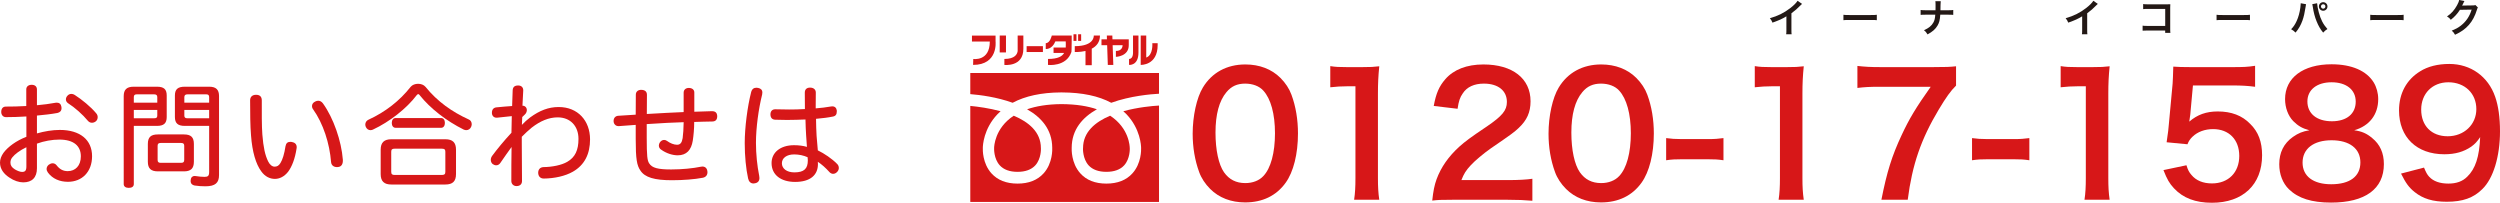
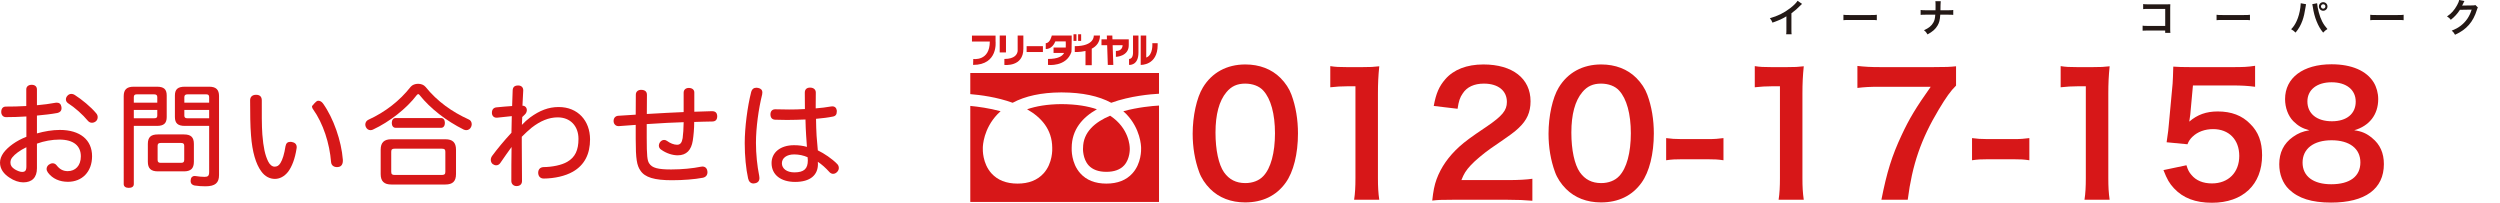
<svg xmlns="http://www.w3.org/2000/svg" version="1.1" id="レイヤー_1" x="0px" y="0px" width="979.875px" height="79.466px" viewBox="0 0 979.875 79.466" enable-background="new 0 0 979.875 79.466" xml:space="preserve">
  <g>
    <path fill="#D71718" d="M474.325,74.046c-1.959-1.96-3.461-4.245-4.311-6.597c-1.698-4.637-2.547-9.73-2.547-15.021   c0-6.923,1.567-14.106,3.983-18.09c3.527-5.878,9.404-9.078,16.653-9.078c5.552,0,10.319,1.828,13.78,5.29   c1.959,1.959,3.462,4.245,4.311,6.596c1.698,4.571,2.547,9.796,2.547,15.151c0,8.033-1.764,15.086-4.833,19.331   c-3.657,5.095-9.077,7.706-15.869,7.706C482.488,79.335,477.786,77.507,474.325,74.046z M495.158,69.017   c2.938-3.069,4.571-9.143,4.571-16.784c0-7.575-1.633-13.519-4.571-16.719c-1.567-1.763-4.18-2.742-7.118-2.742   c-3.135,0-5.421,1.045-7.314,3.33c-2.874,3.396-4.311,8.751-4.311,15.87c0,6.857,1.24,12.539,3.33,15.543   c2.025,2.874,4.768,4.245,8.359,4.245C490.978,71.76,493.525,70.78,495.158,69.017z" />
    <path fill="#D71718" d="M530.745,78.29c0.392-2.547,0.522-5.094,0.522-8.489V33.816h-3.135c-2.417,0-4.311,0.13-6.727,0.392v-8.294   c2.024,0.326,3.461,0.392,6.53,0.392h6.009c3.33,0,4.31-0.065,6.661-0.326c-0.392,3.853-0.522,6.857-0.522,10.775v33.046   c0,3.461,0.131,5.812,0.522,8.489H530.745z" />
    <path fill="#D71718" d="M569.792,78.29c-5.094,0-6.139,0.065-8.425,0.327c0.393-3.723,0.85-6.009,1.698-8.359   c1.764-4.768,4.702-8.947,8.947-12.801c2.286-2.024,4.245-3.526,10.775-7.901c6.009-4.115,7.837-6.27,7.837-9.601   c0-4.441-3.461-7.184-9.012-7.184c-3.788,0-6.662,1.306-8.295,3.853c-1.109,1.567-1.567,3.004-2.024,6.009l-9.339-1.11   c0.914-4.964,2.09-7.641,4.506-10.449c3.266-3.788,8.425-5.812,14.956-5.812c11.429,0,18.481,5.486,18.481,14.433   c0,4.311-1.437,7.445-4.637,10.449c-1.828,1.698-2.481,2.221-10.972,8.033c-2.873,2.024-6.139,4.768-7.771,6.53   c-1.959,2.09-2.743,3.396-3.723,5.878h18.286c4.115,0,7.38-0.195,9.535-0.522v8.621c-3.069-0.262-5.682-0.393-9.861-0.393H569.792z   " />
    <path fill="#D71718" d="M613.804,74.046c-1.959-1.96-3.462-4.245-4.311-6.597c-1.698-4.637-2.547-9.73-2.547-15.021   c0-6.923,1.567-14.106,3.983-18.09c3.527-5.878,9.404-9.078,16.654-9.078c5.551,0,10.318,1.828,13.779,5.29   c1.959,1.959,3.461,4.245,4.311,6.596c1.698,4.571,2.547,9.796,2.547,15.151c0,8.033-1.764,15.086-4.833,19.331   c-3.657,5.095-9.077,7.706-15.869,7.706C621.967,79.335,617.265,77.507,613.804,74.046z M634.637,69.017   c2.938-3.069,4.571-9.143,4.571-16.784c0-7.575-1.633-13.519-4.571-16.719c-1.567-1.763-4.18-2.742-7.118-2.742   c-3.135,0-5.421,1.045-7.314,3.33c-2.874,3.396-4.311,8.751-4.311,15.87c0,6.857,1.241,12.539,3.331,15.543   c2.024,2.874,4.767,4.245,8.359,4.245C630.458,71.76,633.004,70.78,634.637,69.017z" />
    <path fill="#D71718" d="M653.047,54.127c1.894,0.261,3.526,0.392,6.139,0.392h10.123c2.678,0,4.31-0.131,6.204-0.392v8.686   c-2.155-0.326-3.526-0.392-6.204-0.392h-10.123c-2.547,0-3.983,0.065-6.139,0.392V54.127z" />
    <path fill="#D71718" d="M697.126,78.29c0.392-2.547,0.522-5.094,0.522-8.489V33.816h-3.135c-2.416,0-4.311,0.13-6.727,0.392v-8.294   c2.024,0.326,3.461,0.392,6.53,0.392h6.009c3.33,0,4.311-0.065,6.661-0.326c-0.392,3.853-0.522,6.857-0.522,10.775v33.046   c0,3.461,0.131,5.812,0.522,8.489H697.126z" />
    <path fill="#D71718" d="M766.673,33.555c-2.09,2.024-3.984,4.702-6.792,9.404c-6.923,11.56-10.384,21.552-12.147,35.331h-10.318   c2.155-10.906,4.114-17.176,7.902-25.273c3.004-6.466,5.682-10.906,11.429-19.005h-20.181c-3.853,0-5.877,0.131-8.555,0.457v-8.62   c3.004,0.326,5.094,0.457,8.947,0.457h20.768c4.897,0,6.596-0.065,8.947-0.326V33.555z" />
    <path fill="#D71718" d="M772.937,54.127c1.894,0.261,3.526,0.392,6.139,0.392h10.123c2.677,0,4.31-0.131,6.204-0.392v8.686   c-2.155-0.326-3.527-0.392-6.204-0.392h-10.123c-2.547,0-3.983,0.065-6.139,0.392V54.127z" />
    <path fill="#D71718" d="M817.015,78.29c0.392-2.547,0.522-5.094,0.522-8.489V33.816h-3.135c-2.416,0-4.311,0.13-6.727,0.392v-8.294   c2.024,0.326,3.461,0.392,6.53,0.392h6.009c3.33,0,4.311-0.065,6.661-0.326c-0.392,3.853-0.522,6.857-0.522,10.775v33.046   c0,3.461,0.131,5.812,0.522,8.489H817.015z" />
    <path fill="#D71718" d="M856.977,64.771c0.588,1.895,1.045,2.743,1.96,3.788c1.828,2.221,4.571,3.331,8.032,3.331   c6.466,0,10.711-4.311,10.711-10.776c0-6.399-4.049-10.514-10.254-10.514c-3.199,0-6.073,1.045-8.098,3.004   c-0.914,0.914-1.371,1.502-1.959,2.938l-8.164-0.783c0.653-4.638,0.719-4.964,0.85-6.792l1.502-16.196   c0.065-1.176,0.195-3.396,0.261-6.662c1.96,0.131,3.462,0.196,6.923,0.196h16.065c4.507,0,6.14-0.065,9.078-0.522v8.229   c-2.874-0.392-5.421-0.522-9.013-0.522h-15.348l-1.045,11.429c-0.064,0.522-0.195,1.438-0.392,2.743   c3.2-2.743,6.661-3.983,11.168-3.983c5.29,0,9.535,1.567,12.735,4.897c3.199,3.135,4.637,7.054,4.637,12.278   c0,11.494-7.511,18.612-19.658,18.612c-6.465,0-11.298-1.828-14.89-5.682c-1.764-1.894-2.678-3.461-4.114-7.118L856.977,64.771z" />
    <path fill="#D71718" d="M898.833,47.466c-2.024-2.09-3.2-5.29-3.2-8.621c0-8.359,7.054-13.649,18.221-13.649   c7.902,0,13.715,2.547,16.523,7.118c1.11,1.829,1.764,4.18,1.764,6.531c0,6.073-3.462,10.515-9.404,12.213   c2.938,0.392,4.897,1.24,7.053,3.069c3.069,2.481,4.571,5.878,4.571,10.188c0,9.731-7.314,15.086-20.702,15.086   c-7.576,0-12.801-1.632-16.523-5.225c-2.416-2.351-3.787-5.877-3.787-9.796c0-4.571,1.763-8.163,5.355-10.71   c2.154-1.503,3.787-2.155,6.465-2.612C902.425,50.339,900.728,49.359,898.833,47.466z M925.153,63.661   c0-5.42-4.245-8.686-11.299-8.686c-7.053,0-11.363,3.331-11.363,8.751c0,5.355,4.18,8.49,11.233,8.49   C921.039,72.217,925.153,69.147,925.153,63.661z M904.385,39.759c0,4.768,3.657,7.771,9.6,7.771c5.812,0,9.339-2.938,9.339-7.706   c0-4.637-3.657-7.575-9.47-7.575C908.108,32.249,904.385,35.188,904.385,39.759z" />
-     <path fill="#D71718" d="M950.094,65.687c0.784,1.894,1.241,2.742,2.024,3.592c1.633,1.763,4.18,2.678,7.511,2.678   c3.135,0,5.551-0.85,7.38-2.678c3.265-3.135,4.768-7.837,5.094-15.543c-1.241,1.828-1.959,2.611-3.461,3.722   c-2.939,2.024-6.27,3.005-10.58,3.005c-10.841,0-17.764-6.662-17.764-17.176c0-6.662,2.938-12.082,8.294-15.348   c3.004-1.895,6.923-2.874,11.429-2.874c8.359,0,15.217,4.898,17.96,12.866c1.24,3.526,1.894,8.163,1.894,13.519   c0,9.861-2.612,18.481-6.923,22.661c-3.461,3.462-7.706,4.964-13.91,4.964c-5.486,0-9.339-1.176-12.604-3.788   c-2.221-1.763-3.461-3.461-5.355-7.249L950.094,65.687z M970.601,42.763c0-6.139-4.507-10.514-10.972-10.514   c-6.27,0-10.646,4.44-10.646,10.71c0,6.335,4.05,10.449,10.384,10.449C965.768,53.408,970.601,48.837,970.601,42.763z" />
  </g>
  <g>
    <path fill="#231815" d="M706.317,1.527c-0.26,0.229-0.336,0.29-0.565,0.534c-1.146,1.191-2.291,2.185-3.604,3.146v6.522   c0,0.84,0.016,1.283,0.076,1.695h-2.138c0.076-0.442,0.092-0.748,0.092-1.649V6.399c-1.787,1.069-2.643,1.467-5.453,2.475   c-0.321-0.794-0.489-1.054-1.023-1.741c3.024-0.824,5.59-2.093,8.019-3.971c1.359-1.055,2.398-2.108,2.841-2.856L706.317,1.527z" />
    <path fill="#231815" d="M722.528,5.789c0.673,0.092,0.963,0.106,2.475,0.106h8.142c1.512,0,1.802-0.015,2.474-0.106v2.123   c-0.61-0.076-0.778-0.076-2.489-0.076h-8.11c-1.711,0-1.879,0-2.49,0.076V5.789z" />
    <path fill="#231815" d="M763.59,4.017c1.069,0,1.391-0.015,1.986-0.106v1.925c-0.55-0.062-0.947-0.076-1.955-0.076h-3.132   c-0.137,2.123-0.396,3.131-1.1,4.307c-0.84,1.39-1.909,2.337-3.895,3.422c-0.52-0.871-0.748-1.146-1.39-1.65   c1.832-0.794,2.993-1.741,3.681-3.009c0.458-0.824,0.626-1.512,0.748-3.069h-3.787c-1.009,0-1.405,0.015-1.955,0.076V3.91   c0.596,0.092,0.932,0.106,1.985,0.106h3.849c0.016-0.641,0.016-0.916,0.016-1.19V1.925c0-0.657-0.016-1.054-0.076-1.467h2.107   c-0.061,0.489-0.061,0.504-0.076,1.467l-0.016,0.916c-0.015,1.008-0.015,1.008-0.015,1.176H763.59z" />
-     <path fill="#231815" d="M822.241,1.527c-0.26,0.229-0.336,0.29-0.565,0.534c-1.146,1.191-2.291,2.185-3.604,3.146v6.522   c0,0.84,0.016,1.283,0.076,1.695h-2.138c0.076-0.442,0.092-0.748,0.092-1.649V6.399c-1.787,1.069-2.643,1.467-5.453,2.475   c-0.321-0.794-0.489-1.054-1.023-1.741c3.024-0.824,5.59-2.093,8.019-3.971c1.359-1.055,2.398-2.108,2.841-2.856L822.241,1.527z" />
    <path fill="#231815" d="M841.675,11.96c-1.054,0-1.42,0.015-1.878,0.061v-1.97c0.564,0.091,0.84,0.106,1.909,0.106h6.949V3.498   h-6.689c-1.085,0-1.405,0.015-1.955,0.076V1.589c0.564,0.091,0.855,0.106,1.97,0.106h7.347c0.795,0,0.795,0,1.329-0.03   c-0.046,0.412-0.046,0.565-0.046,1.268v8.386c0,0.764,0.016,1.191,0.076,1.573h-2.046V11.96H841.675z" />
    <path fill="#231815" d="M868.777,5.789c0.673,0.092,0.963,0.106,2.475,0.106h8.142c1.512,0,1.802-0.015,2.475-0.106v2.123   c-0.611-0.076-0.779-0.076-2.49-0.076h-8.11c-1.711,0-1.879,0-2.49,0.076V5.789z" />
    <path fill="#231815" d="M903.853,1.649c-0.062,0.184-0.092,0.352-0.199,1.177c-0.306,2.077-0.688,3.772-1.206,5.224   c-0.688,1.878-1.467,3.253-2.704,4.72c-0.733-0.703-0.978-0.887-1.741-1.314c0.917-0.916,1.543-1.848,2.185-3.253   c0.656-1.421,1.191-3.314,1.436-5.239c0.092-0.626,0.138-1.146,0.138-1.481c0-0.046,0-0.122,0-0.214L903.853,1.649z M908.191,1.268   c0.045,0.855,0.29,2.169,0.641,3.514c0.733,2.795,1.741,4.75,3.406,6.598c-0.81,0.52-1.069,0.733-1.68,1.405   c-1.085-1.313-1.879-2.688-2.597-4.49c-0.657-1.604-1.191-3.65-1.451-5.56c-0.092-0.581-0.138-0.871-0.214-1.1L908.191,1.268z    M912.253,2.535c0,0.932-0.748,1.681-1.681,1.681c-0.916,0-1.68-0.764-1.68-1.681c0-0.932,0.748-1.68,1.68-1.68   C911.505,0.855,912.253,1.604,912.253,2.535z M909.703,2.535c0,0.474,0.397,0.871,0.87,0.871c0.474,0,0.871-0.397,0.871-0.871   c0-0.488-0.382-0.87-0.871-0.87C910.1,1.665,909.703,2.062,909.703,2.535z" />
    <path fill="#231815" d="M929.014,5.789c0.673,0.092,0.963,0.106,2.475,0.106h8.142c1.512,0,1.802-0.015,2.474-0.106v2.123   c-0.61-0.076-0.778-0.076-2.489-0.076h-8.11c-1.711,0-1.879,0-2.49,0.076V5.789z" />
    <path fill="#231815" d="M971.208,2.933c-0.153,0.229-0.214,0.366-0.382,0.916c-0.703,2.322-1.787,4.384-3.132,5.896   c-1.405,1.604-3.085,2.795-5.438,3.879c-0.428-0.764-0.626-1.022-1.298-1.604c1.527-0.626,2.383-1.084,3.345-1.802   c2.185-1.619,3.62-3.712,4.46-6.446l-4.598,0.076c-0.932,1.482-2.123,2.796-3.574,3.91c-0.458-0.626-0.688-0.824-1.481-1.313   c1.741-1.191,2.841-2.413,3.956-4.429c0.474-0.871,0.718-1.467,0.779-2.017l2.093,0.412c-0.092,0.138-0.092,0.138-0.26,0.474   c-0.046,0.076-0.046,0.076-0.199,0.428c-0.046,0.092-0.046,0.092-0.198,0.397c-0.092,0.214-0.092,0.214-0.244,0.488   c0.198-0.015,0.442-0.03,0.732-0.03l3.346-0.046c0.596,0,0.764-0.03,1.115-0.152L971.208,2.933z" />
  </g>
  <g>
    <g>
      <path fill="#D71718" d="M424.5,58.034v0.064l-0.02,0.078c0,0.027-0.176,4.002,2.209,6.643c1.533,1.668,3.887,2.531,6.955,2.531    c3.076,0,5.428-0.863,6.957-2.531c2.402-2.641,2.215-6.615,2.215-6.643l-0.012-0.078v-0.082c0-0.475-0.152-7.729-7.688-12.666    C429.293,47.812,424.5,51.722,424.5,58.034z" />
      <path fill="#D71718" d="M396.905,40.28c4.959-2.65,11.299-4.016,18.92-4.055v-0.02c0.062,0,0.131,0,0.205,0    c0.061,0,0.146,0,0.193,0v0.02c8.035,0.039,14.379,1.404,19.328,4.055c7.48-2.703,15.539-3.375,18.723-3.543v-8.129h-73.969v8.285    C384.208,37.21,390.743,38.05,396.905,40.28z" />
      <path fill="#D71718" d="M440.282,43.597c0.426,0.379,0.828,0.768,1.223,1.16c5.488,5.756,5.742,12.352,5.75,13.199    c0.027,0.762,0.137,6.086-3.402,9.988c-2.395,2.668-5.836,4.016-10.207,4.016c-4.387,0-7.822-1.348-10.211-4.016    c-3.641-4.023-3.41-9.561-3.387-10.047c0.035-7.191,4.309-11.922,9.883-15.066c-3.488-1.203-7.906-1.982-13.9-2.027    c-5.594,0.045-10.004,0.824-13.471,2.027c5.547,3.145,9.82,7.875,9.861,15.066c0.033,0.486,0.256,6.023-3.381,10.047    c-2.406,2.668-5.842,4.016-10.211,4.016c-4.387,0-7.824-1.348-10.23-4.016c-3.527-3.902-3.422-9.227-3.383-9.988    c0-0.848,0.262-7.443,5.754-13.199c0.387-0.393,0.801-0.781,1.215-1.16c-4.477-1.213-8.906-1.801-11.879-2.082v37.641h73.969    V41.372C451.684,41.515,446.004,42.026,440.282,43.597z" />
-       <path fill="#D71718" d="M397.333,45.351c-7.51,4.938-7.688,12.191-7.688,12.652c0,0,0,0.082,0,0.096v0.078    c0,0.027-0.18,4.002,2.227,6.643c1.539,1.668,3.855,2.531,6.957,2.531c3.066,0,5.408-0.863,6.947-2.531    c2.4-2.641,2.213-6.615,2.213-6.643l-0.012-0.078v-0.064C407.977,51.722,403.168,47.812,397.333,45.351z" />
    </g>
    <g>
      <rect x="391.833" y="13.925" fill="#D71718" width="2.457" height="6.627" />
      <rect x="402.385" y="18.095" fill="#D71718" width="6.381" height="2.295" />
      <path fill="#D71718" d="M390.211,16.222v-2.266h-9.252v2.324h6.994c0,7.857-6.477,6.828-6.477,6.828l-0.074,2.332    C391.305,25.44,390.211,16.222,390.211,16.222z" />
      <path fill="#D71718" d="M398.872,13.925v6.09c-0.152,1.156-1.029,3.094-5.207,3.094v2.332c0,0,7.441,0.91,7.441-6.307v-5.209    H398.872z" />
      <path fill="#D71718" d="M412.247,13.925c0,0-0.633,3-2.367,3v2.277c0,0,2.449,0.293,3.771-2.98h4.057    c0.008,0.26,0.082,1.688,0.006,2.422h-4.775v2.098h4.137c-0.711,1.312-2.381,2.367-6.316,2.367v2.332c0,0,7.172,0.883,9.188-5.086    c0,0,0.102-1.1,0.102-4.133v-2.297H412.247z" />
      <rect x="420.762" y="13.427" fill="#D71718" width="1.156" height="2.6" />
      <rect x="422.573" y="13.427" fill="#D71718" width="1.182" height="2.6" />
      <path fill="#D71718" d="M431.133,13.925h-2.428c0,0,0.432,4.17-7.447,4.17v2.283c0,0,2.016,0.107,4.203-0.402v5.572h2.451v-6.469    C429.696,18.153,431.133,16.573,431.133,13.925z" />
      <path fill="#D71718" d="M436.028,15.409l-0.047-1.484h-2.152l0.035,1.484h-2.137v2.297h2.221l0.26,7.734h2.156l-0.264-7.734h3.914    c-0.012,0.479-0.189,2.27-2.641,2.27v2.309c0,0,5.076-0.129,5.045-4.578v-2.297H436.028z" />
      <path fill="#D71718" d="M444.086,13.925v6.408c0,0,0.215,2.775-1.555,2.775v2.332c0,0,3.691,0.42,3.691-4.848v-6.668H444.086z" />
      <path fill="#D71718" d="M447.098,13.925V25.44c0,0,6.645,0.291,6.645-7.797v-0.719h-2.092c0,0,0.408,4.643-2.381,5.633v-8.633    H447.098z" />
    </g>
  </g>
  <g>
    <path fill="#D71718" d="M10.342,45.648c-2.641,0.176-5.589,0.264-8.009,0.264c-1.144,0-1.848-0.88-1.848-2.024   c0-1.276,0.616-2.112,1.804-2.112c2.376,0,5.237-0.044,8.009-0.22v-6.514c0-1.144,0.88-1.804,2.112-1.804   c1.276,0,2.068,0.66,2.068,1.849v6.16c2.597-0.22,5.149-0.572,7.261-0.968c0.176-0.044,0.352-0.044,0.528-0.044   c0.968,0,1.628,0.528,1.805,1.628c0.044,0.176,0.044,0.353,0.044,0.528c0,1.056-0.616,1.672-1.628,1.893   c-2.376,0.439-5.149,0.748-8.009,1.012v6.997c2.949-0.836,6.073-1.364,8.978-1.364c7.965,0,12.63,3.917,12.63,10.298   c0,6.16-3.961,10.033-9.461,10.033c-3.212,0-6.029-1.188-7.833-3.608c-0.352-0.484-0.528-0.969-0.528-1.452   c0-0.616,0.308-1.188,0.836-1.629c0.484-0.352,1.012-0.571,1.54-0.571c0.572,0,1.144,0.264,1.54,0.792   c1.188,1.54,2.553,2.288,4.357,2.288c2.948,0,5.148-2.068,5.148-5.809c0-4.049-2.772-6.558-8.405-6.558   c-2.904,0-6.029,0.572-8.801,1.585v9.637c0,3.653-1.936,5.545-5.369,5.545c-1.628,0-3.608-0.616-5.457-1.892   C1.497,68.18,0,66.243,0,63.734c0-1.276,0.484-2.596,1.364-3.828c1.76-2.377,5.017-4.753,8.978-6.293V45.648z M10.342,57.706   c-2.508,1.188-4.533,2.729-5.501,3.96c-0.528,0.66-0.748,1.232-0.748,2.112c0,1.057,0.528,1.849,1.716,2.597   c0.88,0.528,2.024,1.012,2.816,1.012c1.232,0,1.716-0.527,1.716-2.156V57.706z M37.713,44.416c0.396,0.439,0.572,0.968,0.572,1.496   c0,0.616-0.22,1.188-0.66,1.584c-0.44,0.396-1.012,0.616-1.584,0.616c-0.572,0-1.101-0.22-1.541-0.704   c-2.112-2.553-5.193-5.28-7.833-6.953c-0.572-0.396-0.836-0.924-0.836-1.496c0-0.484,0.176-0.968,0.572-1.408   c0.396-0.484,0.968-0.748,1.584-0.748c0.44,0,0.88,0.132,1.276,0.396C32.037,38.959,35.601,41.863,37.713,44.416z" />
    <path fill="#D71718" d="M52.449,72.14c0,1.013-0.792,1.496-1.98,1.496c-1.144,0-1.98-0.483-1.98-1.496V37.683   c0-2.508,1.145-3.696,3.873-3.696h9.153c2.684,0,3.828,0.968,3.828,3.433v8.449c0,2.464-1.144,3.477-3.828,3.477h-9.065V72.14z    M61.646,38.079c0-0.792-0.396-1.101-1.232-1.101h-6.821c-0.792,0-1.144,0.309-1.144,1.101v2.156h9.197V38.079z M60.414,46.353   c0.836,0,1.232-0.221,1.232-1.013v-2.244h-9.197v3.257H60.414z M72.076,52.689c2.728,0,3.917,1.056,3.917,3.74v6.953   c0,2.64-1.188,3.784-3.917,3.784H61.91c-2.772,0-3.961-1.145-3.961-3.784V56.43c0-2.685,1.188-3.74,3.961-3.74H72.076z    M70.931,63.822c0.88,0,1.276-0.264,1.276-1.144v-5.545c0-0.836-0.396-1.101-1.276-1.101H63.01c-0.836,0-1.232,0.265-1.232,1.101   v5.545c0,0.88,0.396,1.144,1.232,1.144H70.931z M72.427,49.345c-2.684,0-3.872-1.013-3.872-3.477v-8.449   c0-2.465,1.188-3.433,3.872-3.433h9.594c2.684,0,3.829,1.188,3.829,3.652v30.98c0,3.036-1.453,4.4-5.325,4.4   c-1.32,0-2.993-0.088-4.269-0.308c-0.924-0.176-1.54-0.748-1.54-1.805c0-0.132,0-0.264,0.044-0.396   c0.088-1.057,0.748-1.54,1.541-1.54c0.132,0,0.264,0,0.396,0.044c0.968,0.176,2.552,0.308,3.432,0.308   c1.364,0,1.849-0.352,1.849-1.937V49.345H72.427z M81.977,38.079c0-0.792-0.352-1.101-1.101-1.101h-7.393   c-0.792,0-1.232,0.309-1.232,1.101v2.156h9.726V38.079z M81.977,43.096h-9.726v2.244c0,0.792,0.44,1.013,1.232,1.013h8.493V43.096z   " />
-     <path fill="#D71718" d="M100.364,37.155c1.628,0,2.245,0.88,2.245,2.2c0,4.752-0.044,9.945,0.22,13.378   c0.396,4.973,1.056,8.097,2.289,10.562c0.572,1.188,1.54,2.024,2.464,2.024c1.012,0,1.672-0.353,2.332-1.408   c0.836-1.32,1.541-3.609,1.98-6.558c0.22-1.232,0.836-1.76,1.893-1.76c0.176,0,0.396,0,0.572,0.044   c1.188,0.22,1.937,0.836,1.937,2.068c0,0.176,0,0.308-0.044,0.439c-0.616,4.093-1.848,7.218-3.344,9.197   c-1.54,1.937-3.389,2.772-5.149,2.772c-1.936,0-3.917-0.88-5.413-3.036c-2.024-2.772-3.477-7.438-3.96-14.038   c-0.308-3.608-0.352-8.801-0.352-13.729C98.032,37.991,98.868,37.155,100.364,37.155z M124.744,39.487   c0.704,0,1.32,0.352,1.848,1.056c4.137,5.765,7.217,14.698,7.789,22.048c0,0.176,0,0.308,0,0.439c0,1.276-0.572,2.289-1.804,2.421   c-0.176,0.044-0.352,0.044-0.484,0.044c-1.232,0-2.245-0.66-2.333-2.024c-0.572-7.217-3.037-15.006-7.041-20.639   c-0.308-0.396-0.44-0.837-0.44-1.232c0-0.792,0.484-1.452,1.276-1.805C123.952,39.575,124.348,39.487,124.744,39.487z" />
+     <path fill="#D71718" d="M100.364,37.155c1.628,0,2.245,0.88,2.245,2.2c0,4.752-0.044,9.945,0.22,13.378   c0.396,4.973,1.056,8.097,2.289,10.562c0.572,1.188,1.54,2.024,2.464,2.024c1.012,0,1.672-0.353,2.332-1.408   c0.836-1.32,1.541-3.609,1.98-6.558c0.22-1.232,0.836-1.76,1.893-1.76c0.176,0,0.396,0,0.572,0.044   c1.188,0.22,1.937,0.836,1.937,2.068c0,0.176,0,0.308-0.044,0.439c-0.616,4.093-1.848,7.218-3.344,9.197   c-1.54,1.937-3.389,2.772-5.149,2.772c-1.936,0-3.917-0.88-5.413-3.036c-2.024-2.772-3.477-7.438-3.96-14.038   c-0.308-3.608-0.352-8.801-0.352-13.729C98.032,37.991,98.868,37.155,100.364,37.155z M124.744,39.487   c0.704,0,1.32,0.352,1.848,1.056c4.137,5.765,7.217,14.698,7.789,22.048c0,0.176,0,0.308,0,0.439c0,1.276-0.572,2.289-1.804,2.421   c-0.176,0.044-0.352,0.044-0.484,0.044c-1.232,0-2.245-0.66-2.333-2.024c-0.572-7.217-3.037-15.006-7.041-20.639   c-0.308-0.396-0.44-0.837-0.44-1.232C123.952,39.575,124.348,39.487,124.744,39.487z" />
    <path fill="#D71718" d="M163.859,32.842c1.145,0,2.245,0.396,2.904,1.188c4.709,5.809,10.43,9.813,16.898,12.762   c0.836,0.309,1.232,1.101,1.232,1.893c0,0.308-0.088,0.66-0.22,1.012c-0.352,0.836-1.1,1.32-1.936,1.32   c-0.308,0-0.616-0.088-0.968-0.22c-6.777-3.345-13.202-8.361-17.25-13.466c-0.22-0.309-0.396-0.44-0.572-0.44   c-0.22,0-0.396,0.132-0.616,0.396c-3.96,5.236-10.65,10.474-17.163,13.51c-0.308,0.132-0.616,0.22-0.968,0.22   c-0.704,0-1.408-0.396-1.804-1.232c-0.132-0.308-0.22-0.66-0.22-0.968c0-0.792,0.44-1.54,1.232-1.893   c6.557-2.992,12.278-7.437,16.546-12.894C161.615,33.238,162.759,32.842,163.859,32.842z M174.553,54.581   c2.86,0,4.18,1.276,4.18,4.093v9.55c0,2.86-1.32,4.092-4.18,4.092h-21.167c-2.816,0-4.18-1.231-4.18-4.092v-9.55   c0-2.816,1.364-4.093,4.18-4.093H174.553z M173.145,68.575c1.012,0,1.408-0.264,1.408-1.232v-7.877   c0-0.924-0.396-1.188-1.408-1.188h-18.439c-0.968,0-1.364,0.264-1.364,1.188v7.877c0,0.969,0.396,1.232,1.364,1.232H173.145z    M172.924,46.264c0.924,0,1.452,0.837,1.452,1.937c0,1.057-0.528,1.893-1.452,1.893h-17.867c-0.968,0-1.496-0.836-1.496-1.893   c0-1.1,0.528-1.937,1.496-1.937H172.924z" />
    <path fill="#D71718" d="M204.69,45.868c-0.044,1.012-0.088,2.024-0.132,3.08c0.924-1.012,2.112-2.068,3.212-2.904   c3.741-2.729,7.217-4.093,11.222-4.093c7.525,0,12.278,5.413,12.278,12.674c0,5.677-2.112,10.034-6.733,12.674   c-2.992,1.717-7.217,2.641-11.397,2.685c-1.408,0-2.156-0.924-2.2-2.244c0-1.364,0.792-2.2,2.112-2.244   c3.344-0.044,7.041-0.748,9.285-2.068c3.081-1.761,4.4-4.577,4.4-8.978c0-5.061-3.212-8.449-8.141-8.449   c-3.521,0-6.865,1.452-10.166,4.005c-1.32,1.056-2.596,2.288-3.917,3.608c0,0.836,0,1.716,0,2.552   c0,5.237,0.088,10.694,0.088,14.787c0,1.188-0.749,1.979-2.157,1.979c-1.188,0-2.024-0.836-2.024-1.979   c0-4.181,0-8.538,0.088-13.334c-1.188,1.672-2.993,4.136-4.401,6.248c-0.396,0.616-1.012,0.925-1.628,0.925   c-0.44,0-0.924-0.177-1.364-0.484c-0.484-0.396-0.748-1.012-0.748-1.672c0-0.484,0.176-1.057,0.528-1.54   c1.98-2.685,4.709-5.985,7.569-9.065c0.044-1.98,0.088-4.489,0.132-6.514c-1.936,0.177-3.96,0.44-5.809,0.616   c-0.044,0-0.132,0-0.176,0c-1.056,0-1.76-0.748-1.804-1.804c-0.044-1.408,0.66-2.112,1.716-2.245   c2.112-0.22,4.312-0.396,6.205-0.527c0.044-2.068,0.132-4.093,0.22-6.249c0.088-1.188,0.748-1.805,2.156-1.805   c1.276,0,2.024,0.792,1.98,1.98c-0.132,1.98-0.22,4.005-0.308,5.941c1.056,0,1.716,0.792,1.716,1.716   c0,0.616-0.264,1.32-0.88,1.849L204.69,45.868z" />
    <path fill="#D71718" d="M271.528,55.153c-0.572,3.608-2.42,5.721-5.897,5.721c-2.068,0-4.488-0.792-6.469-2.2   c-0.616-0.396-0.924-0.968-0.924-1.628c0-0.396,0.132-0.836,0.396-1.232c0.44-0.616,1.012-0.968,1.672-0.968   c0.396,0,0.792,0.132,1.144,0.396c1.188,0.88,2.685,1.496,3.917,1.496c1.232,0,1.892-0.748,2.2-2.596   c0.22-1.541,0.352-3.785,0.396-6.249c-2.289,0.088-4.401,0.176-6.469,0.264c-2.641,0.132-5.325,0.309-8.009,0.484   c0,1.76,0,3.564,0,5.413c0,7.085,0.22,8.889,0.968,9.989c1.144,1.804,3.476,2.376,8.625,2.376c4.312,0,8.582-0.44,11.53-1.056   c0.264-0.044,0.484-0.089,0.704-0.089c1.056,0,1.804,0.66,1.936,1.805c0.044,0.132,0.044,0.264,0.044,0.396   c0,1.231-0.704,1.979-1.849,2.2c-3.168,0.616-7.745,0.968-12.058,0.968c-6.865,0-10.605-1.1-12.366-3.784   c-1.408-2.024-1.848-4.489-1.848-12.41c0-1.716,0-3.564,0-5.501c-2.024,0.132-4.313,0.309-6.557,0.484c-0.088,0-0.176,0-0.22,0   c-1.144,0-1.848-0.88-1.892-1.893c-0.044-1.232,0.66-2.068,1.804-2.156c2.244-0.132,4.533-0.264,6.865-0.439   c0.044-2.553,0.044-5.501,0.044-7.834c0-1.275,0.968-1.936,2.2-1.892c1.452,0.044,2.156,0.748,2.156,1.937   c0,2.376,0,4.973-0.044,7.524c2.508-0.176,5.104-0.308,7.833-0.439c1.893-0.089,4.137-0.221,6.601-0.309c0-0.88,0-1.76,0-2.641   c0-1.76,0-3.433,0-4.973c0-1.144,0.836-1.848,2.024-1.848c1.188,0,2.156,0.616,2.156,1.76c0,1.54,0,3.169,0,4.929   c0,0.836,0,1.717,0,2.641c2.156-0.088,4.621-0.176,6.909-0.22c1.453,0,2.024,0.704,2.068,1.979c0,1.276-0.572,2.068-1.98,2.068   c-2.289,0-4.665,0.133-7.041,0.177C272.101,50.488,271.836,53.173,271.528,55.153z" />
    <path fill="#D71718" d="M298.805,36.274c0,0.221-0.044,0.484-0.088,0.792c-1.408,5.633-2.42,13.026-2.42,18.923   c0,4.356,0.484,9.065,1.276,12.938c0.044,0.308,0.088,0.571,0.088,0.836c0,1.144-0.572,1.848-1.716,2.068   c-0.22,0.044-0.44,0.088-0.616,0.088c-1.1,0-1.848-0.748-2.112-1.98c-0.836-3.828-1.32-8.713-1.32-13.862   c0-6.072,1.057-14.258,2.509-19.935c0.308-1.232,1.056-1.76,2.068-1.76c0.22,0,0.44,0.044,0.704,0.088   C298.233,34.69,298.805,35.263,298.805,36.274z M308.443,47.013c-1.541,0-3.081-0.045-4.577-0.089   c-1.32-0.044-1.892-0.88-1.892-2.112c0-1.231,0.748-2.023,1.937-1.979c1.76,0.044,3.521,0.088,5.369,0.088   c2.024,0,4.093-0.044,6.205-0.177c0-2.112-0.044-4.312-0.044-6.425c0-1.32,0.792-1.979,2.068-1.979   c1.364,0,2.245,0.748,2.245,1.936c-0.044,2.112-0.044,4.312-0.044,6.205c2.068-0.132,4.136-0.44,6.028-0.748   c0.177-0.044,0.309-0.044,0.484-0.044c1.012,0,1.628,0.616,1.76,1.628c0,0.132,0,0.265,0,0.396c0,1.144-0.483,1.804-1.54,1.98   c-1.892,0.396-4.136,0.66-6.601,0.88c0.044,2.376,0.088,4.62,0.22,6.688c0.132,1.98,0.308,3.873,0.484,5.677   c2.552,1.232,5.589,3.301,7.525,5.281c0.483,0.44,0.704,1.012,0.704,1.628c0,0.528-0.221,1.101-0.66,1.54   c-0.44,0.484-1.013,0.749-1.585,0.749c-0.483,0-0.968-0.221-1.364-0.616c-1.584-1.761-3.124-3.125-4.62-4.093   c0.044,0.264,0.044,0.66,0.044,0.88c0,4.312-2.992,6.997-8.933,6.997c-5.545,0-9.242-2.729-9.242-7.393   c0-4.093,3.389-6.997,8.801-6.997c1.849,0,3.565,0.22,5.061,0.659c-0.088-1.363-0.22-2.992-0.308-4.4   c-0.132-1.936-0.22-4.093-0.264-6.337C313.416,46.924,310.907,47.013,308.443,47.013z M311.259,60.522   c-2.905,0-4.797,1.408-4.797,3.477s1.892,3.564,4.885,3.564c3.873,0,5.281-1.496,5.281-4.709c0-0.44-0.044-0.748-0.088-1.232   C314.956,60.918,313.151,60.522,311.259,60.522z" />
  </g>
</svg>